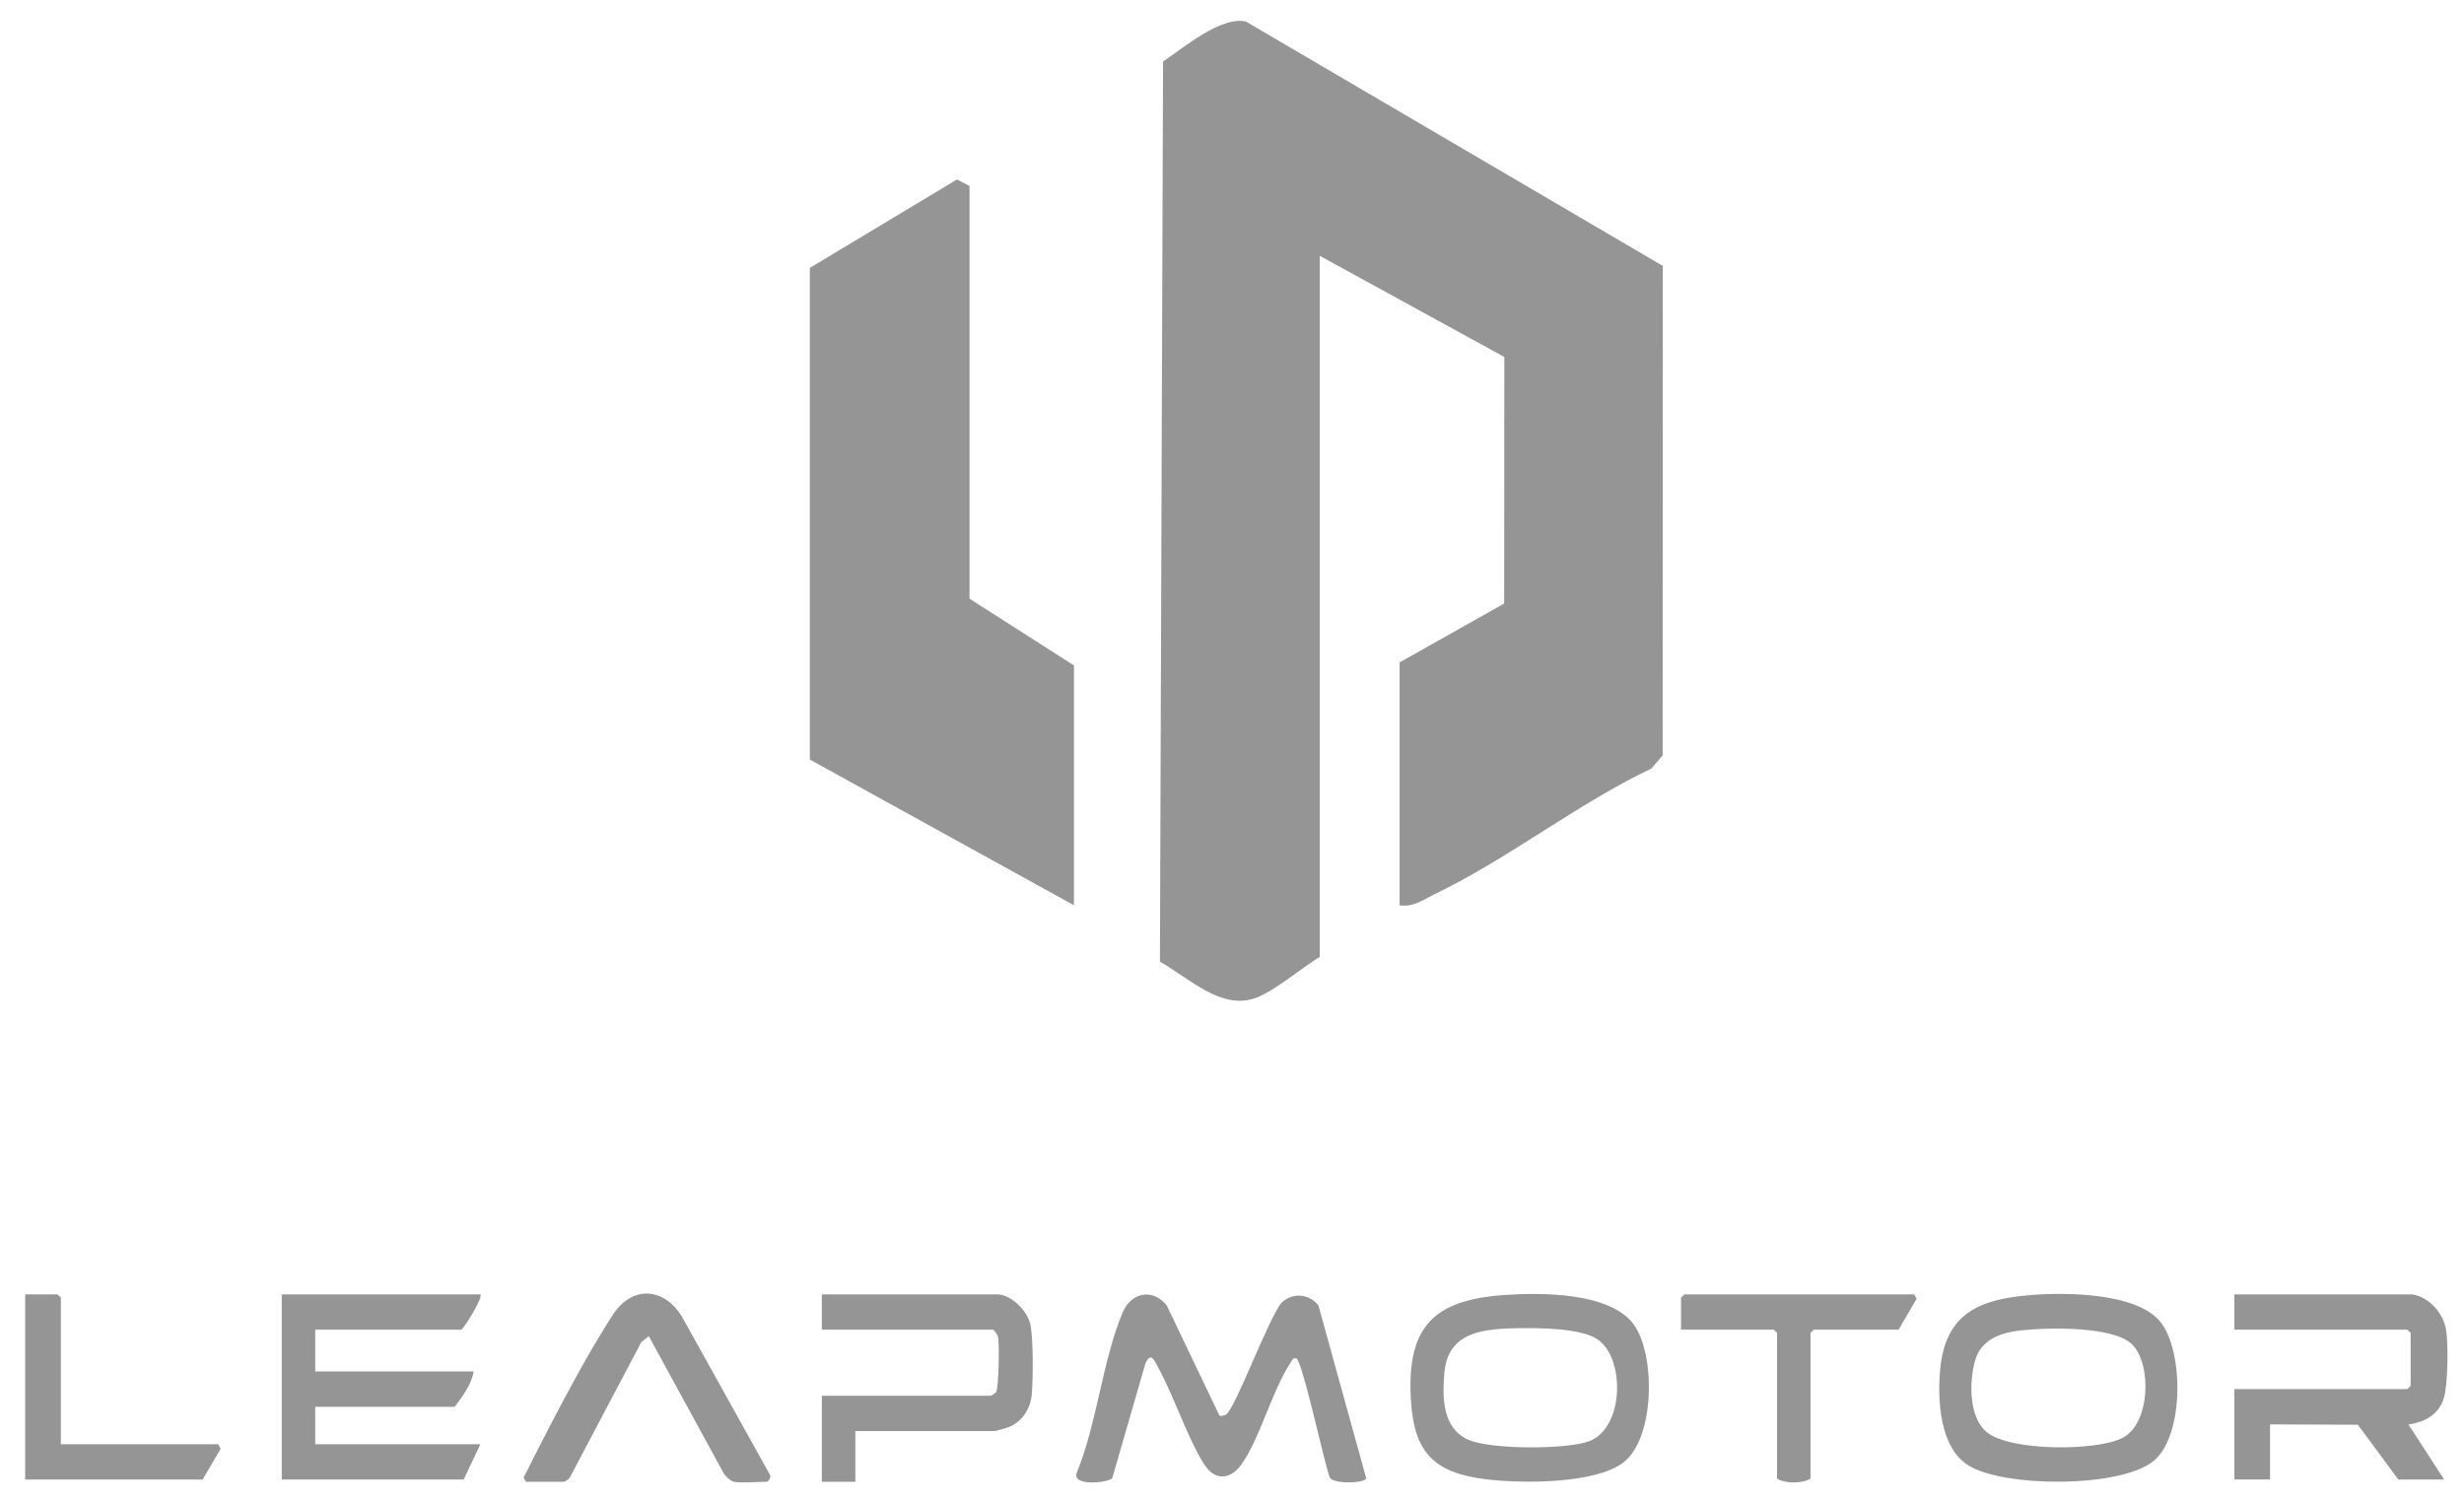
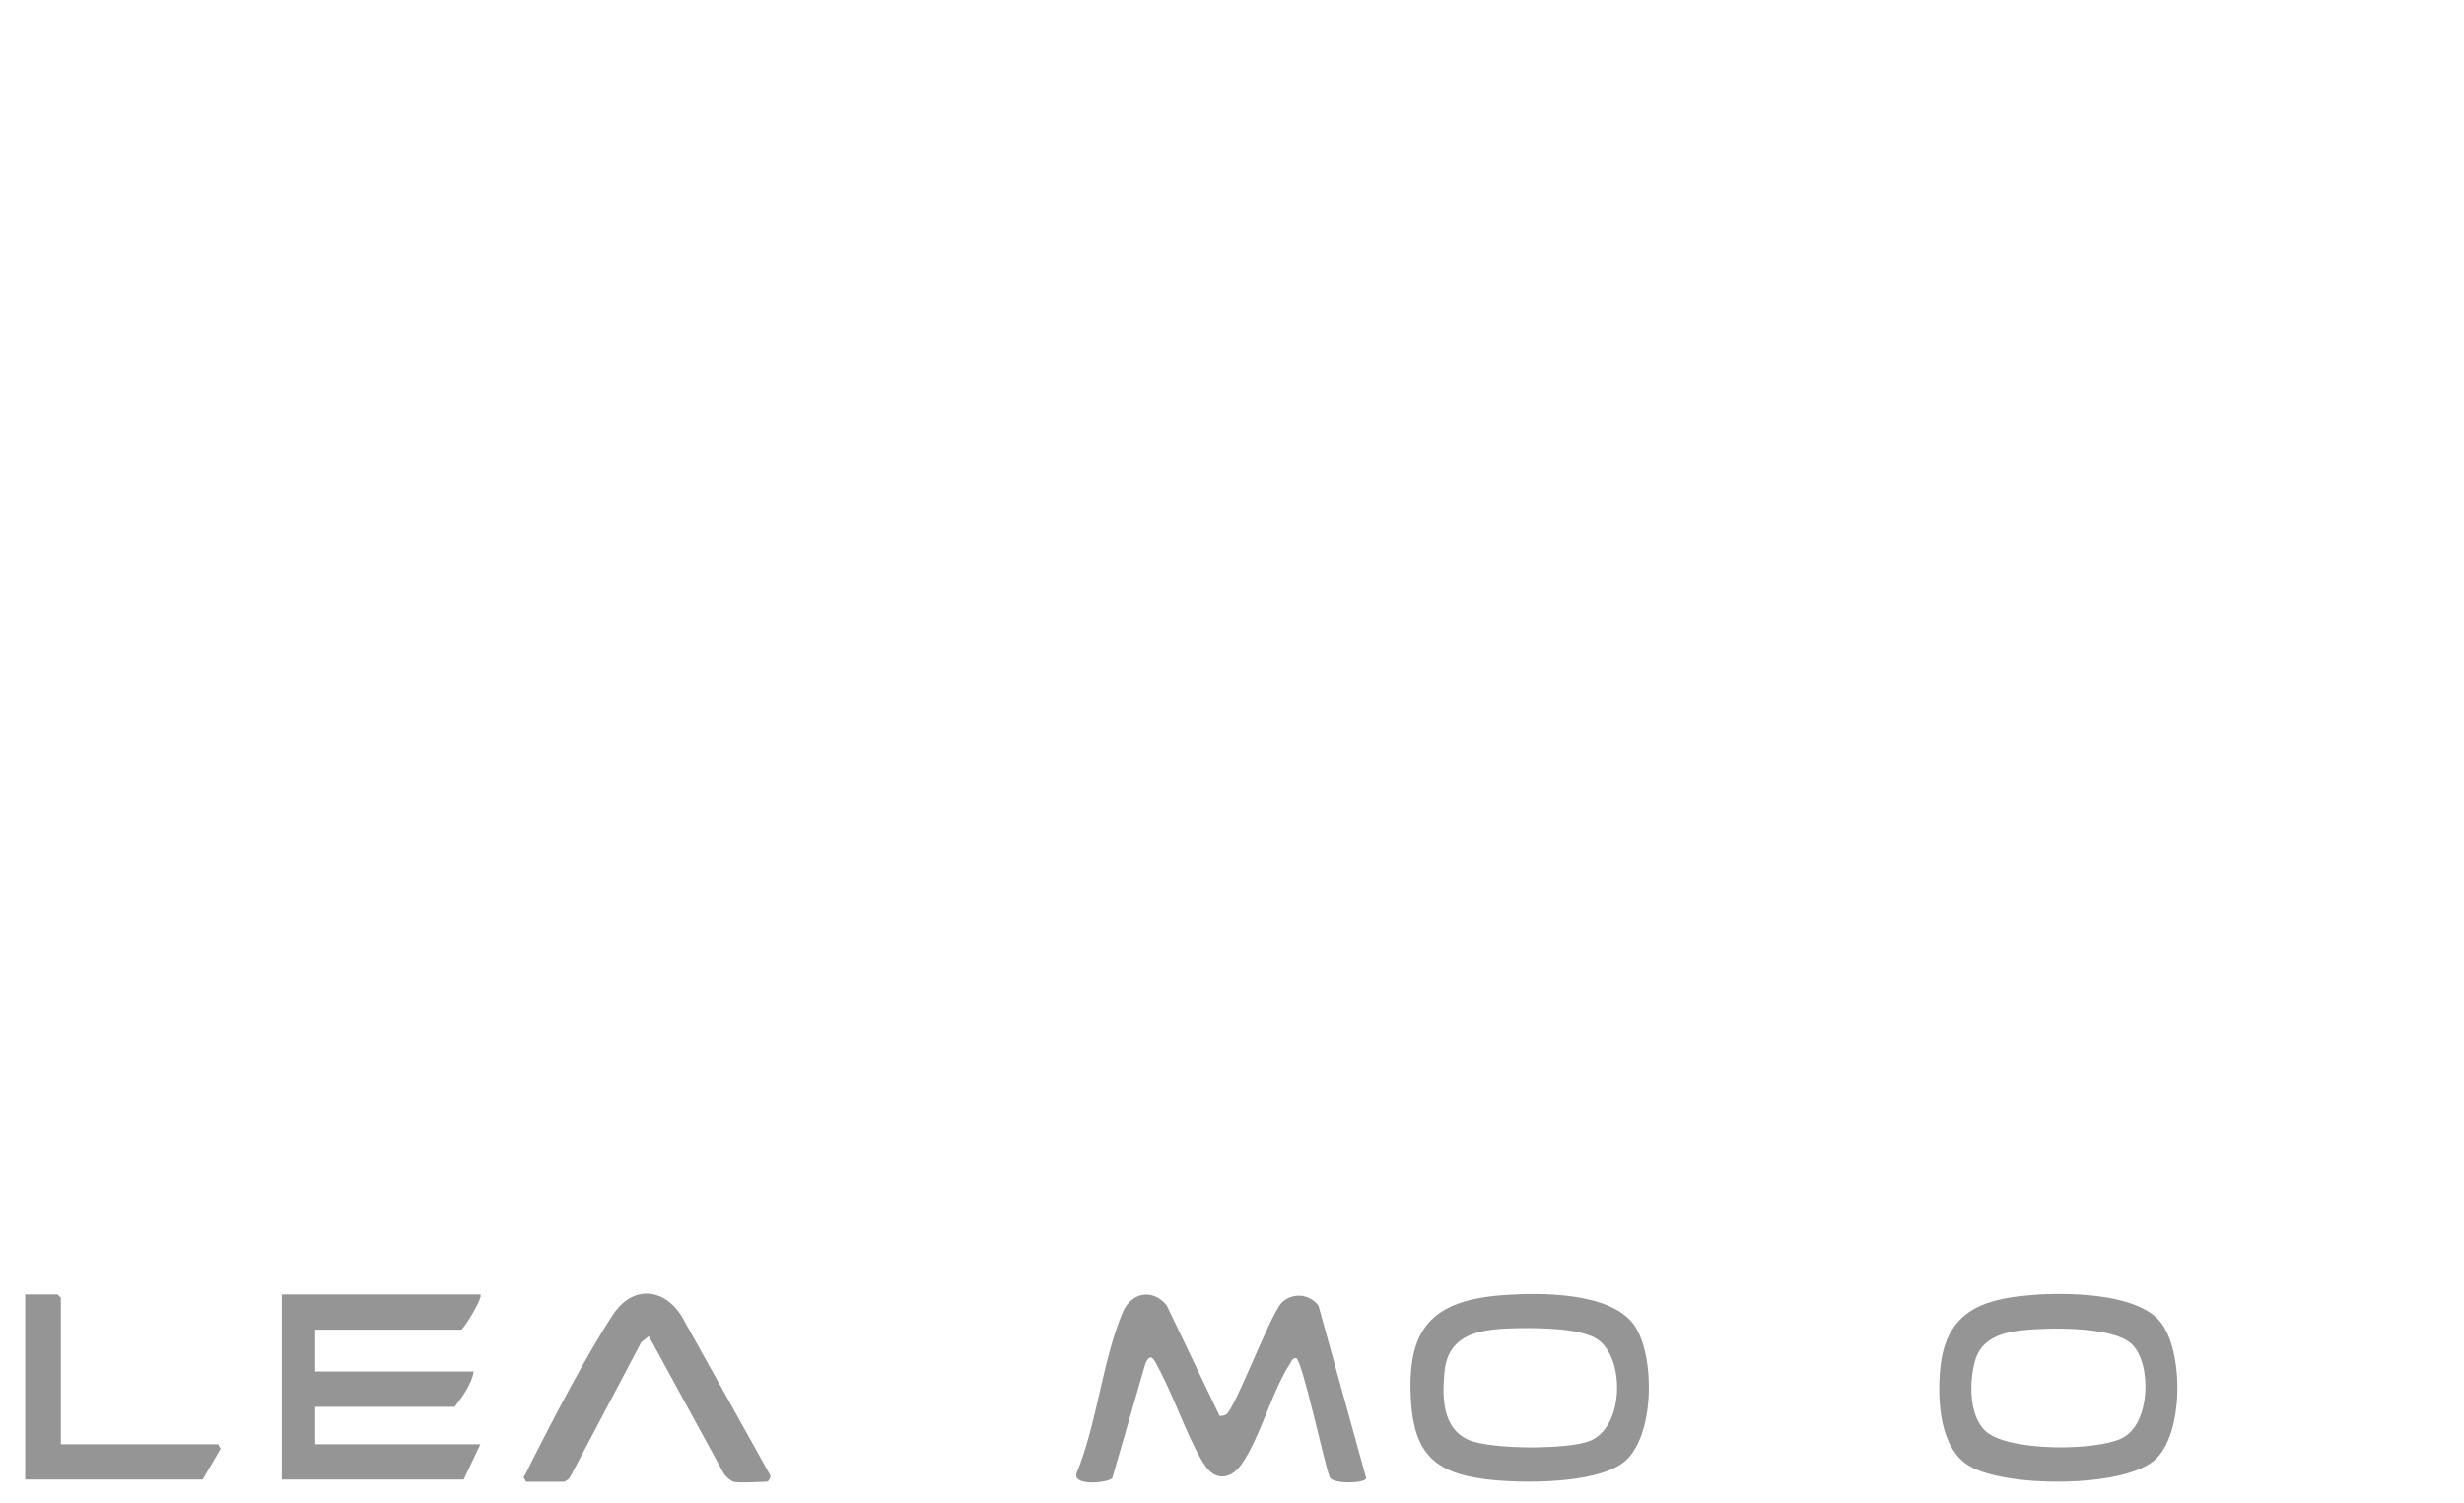
<svg xmlns="http://www.w3.org/2000/svg" width="59" height="36" viewBox="0 0 59 36" fill="none">
  <g clip-path="url(#clip0_7047_405)">
-     <path d="M19.391 6.415L22.915 4.297L23.215 4.454V14.336L25.716 15.934V21.677L19.391 18.188V6.415Z" fill="#949594" />
-     <path d="M33.513 21.677V15.862L36.017 14.452L36.021 8.548L31.602 6.126V22.912C31.175 23.174 30.528 23.72 30.09 23.888C29.251 24.209 28.487 23.428 27.774 23.028L27.849 1.474C28.333 1.146 29.249 0.375 29.835 0.517L39.816 6.367L39.812 18.089L39.541 18.404C37.776 19.242 36.089 20.581 34.35 21.412C34.079 21.544 33.846 21.727 33.516 21.679L33.513 21.677Z" fill="#949594" />
    <path d="M29.194 33.896C29.223 33.916 29.313 33.898 29.355 33.874C29.582 33.73 30.383 31.538 30.689 31.193C30.949 30.942 31.354 30.979 31.57 31.261L32.714 35.398C32.684 35.523 31.915 35.544 31.84 35.374C31.708 35.042 31.182 32.557 31.037 32.525C30.953 32.505 30.927 32.595 30.894 32.645C30.449 33.324 30.172 34.442 29.72 35.075C29.489 35.398 29.137 35.472 28.881 35.13C28.558 34.693 28.17 33.63 27.904 33.086C27.829 32.933 27.754 32.776 27.671 32.627C27.576 32.459 27.512 32.466 27.426 32.651L26.634 35.392C26.555 35.507 25.641 35.605 25.786 35.256C26.264 34.095 26.405 32.553 26.883 31.424C27.085 30.946 27.6 30.841 27.937 31.258L29.198 33.894L29.194 33.896Z" fill="#949594" />
    <path d="M11.502 30.994C11.573 31.06 11.15 31.752 11.049 31.839H7.548V32.841H11.342C11.296 33.138 11.071 33.448 10.888 33.686H7.548V34.584H11.502L11.102 35.429H6.747V30.994H11.502Z" fill="#949594" />
-     <path d="M57.753 30.994C58.173 31.053 58.521 31.464 58.576 31.87C58.622 32.202 58.616 33.188 58.514 33.49C58.385 33.881 58.068 34.049 57.671 34.11L58.525 35.429H57.429L56.458 34.116L54.356 34.108V35.426H53.502V33.263H57.643L57.722 33.184V31.918L57.643 31.839H53.502V30.994H57.751H57.753Z" fill="#949594" />
    <path d="M48.632 31.009C49.464 30.945 51.128 30.952 51.712 31.631C52.295 32.31 52.304 34.369 51.577 34.976C50.787 35.635 47.998 35.62 47.139 35.094C46.437 34.664 46.388 33.504 46.459 32.771C46.589 31.443 47.408 31.105 48.632 31.011V31.009ZM48.418 31.854C47.918 31.906 47.436 32.065 47.291 32.587C47.146 33.109 47.146 33.945 47.575 34.295C48.136 34.753 50.188 34.751 50.818 34.434C51.494 34.096 51.531 32.653 51.045 32.185C50.589 31.753 49.037 31.786 48.42 31.854H48.418Z" fill="#949594" />
    <path d="M36.019 31.009C36.897 30.948 38.553 30.939 39.121 31.717C39.643 32.433 39.636 34.453 38.859 35.029C38.176 35.538 36.417 35.525 35.583 35.422C34.35 35.271 33.864 34.793 33.786 33.553C33.676 31.806 34.282 31.132 36.019 31.009ZM36.393 31.802C35.563 31.819 34.674 31.863 34.586 32.867C34.535 33.455 34.531 34.191 35.154 34.474C35.678 34.712 37.525 34.715 38.06 34.507C38.901 34.18 38.916 32.496 38.238 32.062C37.84 31.806 36.877 31.795 36.393 31.804V31.802Z" fill="#949594" />
-     <path d="M20.481 34.267V35.481H19.679V33.422H23.715C23.737 33.422 23.836 33.361 23.851 33.333C23.917 33.228 23.93 32.186 23.9 32.025C23.889 31.966 23.807 31.839 23.767 31.839H19.679V30.994H23.873C24.208 30.994 24.589 31.378 24.666 31.691C24.747 32.023 24.738 33.036 24.705 33.398C24.674 33.732 24.476 34.044 24.155 34.173C24.113 34.191 23.84 34.267 23.823 34.267H20.483H20.481Z" fill="#949594" />
    <path d="M17.568 35.481C17.502 35.468 17.374 35.352 17.334 35.289L15.536 31.996L15.357 32.136L13.64 35.389C13.616 35.42 13.53 35.481 13.504 35.481H12.594L12.537 35.374C12.619 35.238 12.682 35.092 12.753 34.952C13.29 33.9 14.043 32.444 14.681 31.474C15.148 30.769 15.901 30.832 16.328 31.526L18.433 35.308C18.477 35.365 18.398 35.481 18.362 35.481C18.149 35.481 17.739 35.518 17.561 35.481H17.568Z" fill="#949594" />
-     <path d="M40.252 31.839V31.073L40.332 30.994H45.836L45.893 31.101L45.461 31.839H43.431L43.352 31.918V35.402C43.174 35.531 42.723 35.529 42.551 35.402V31.918L42.472 31.839H40.255H40.252Z" fill="#949594" />
    <path d="M1.457 34.584H5.226L5.283 34.693L4.852 35.429H0.603V30.994H1.377L1.457 31.073V34.584Z" fill="#949594" />
  </g>
  <defs>
    <clipPath id="clip0_7047_405">
      <rect width="58" height="35" fill="white" transform="translate(0.603 0.5)" />
    </clipPath>
  </defs>
</svg>